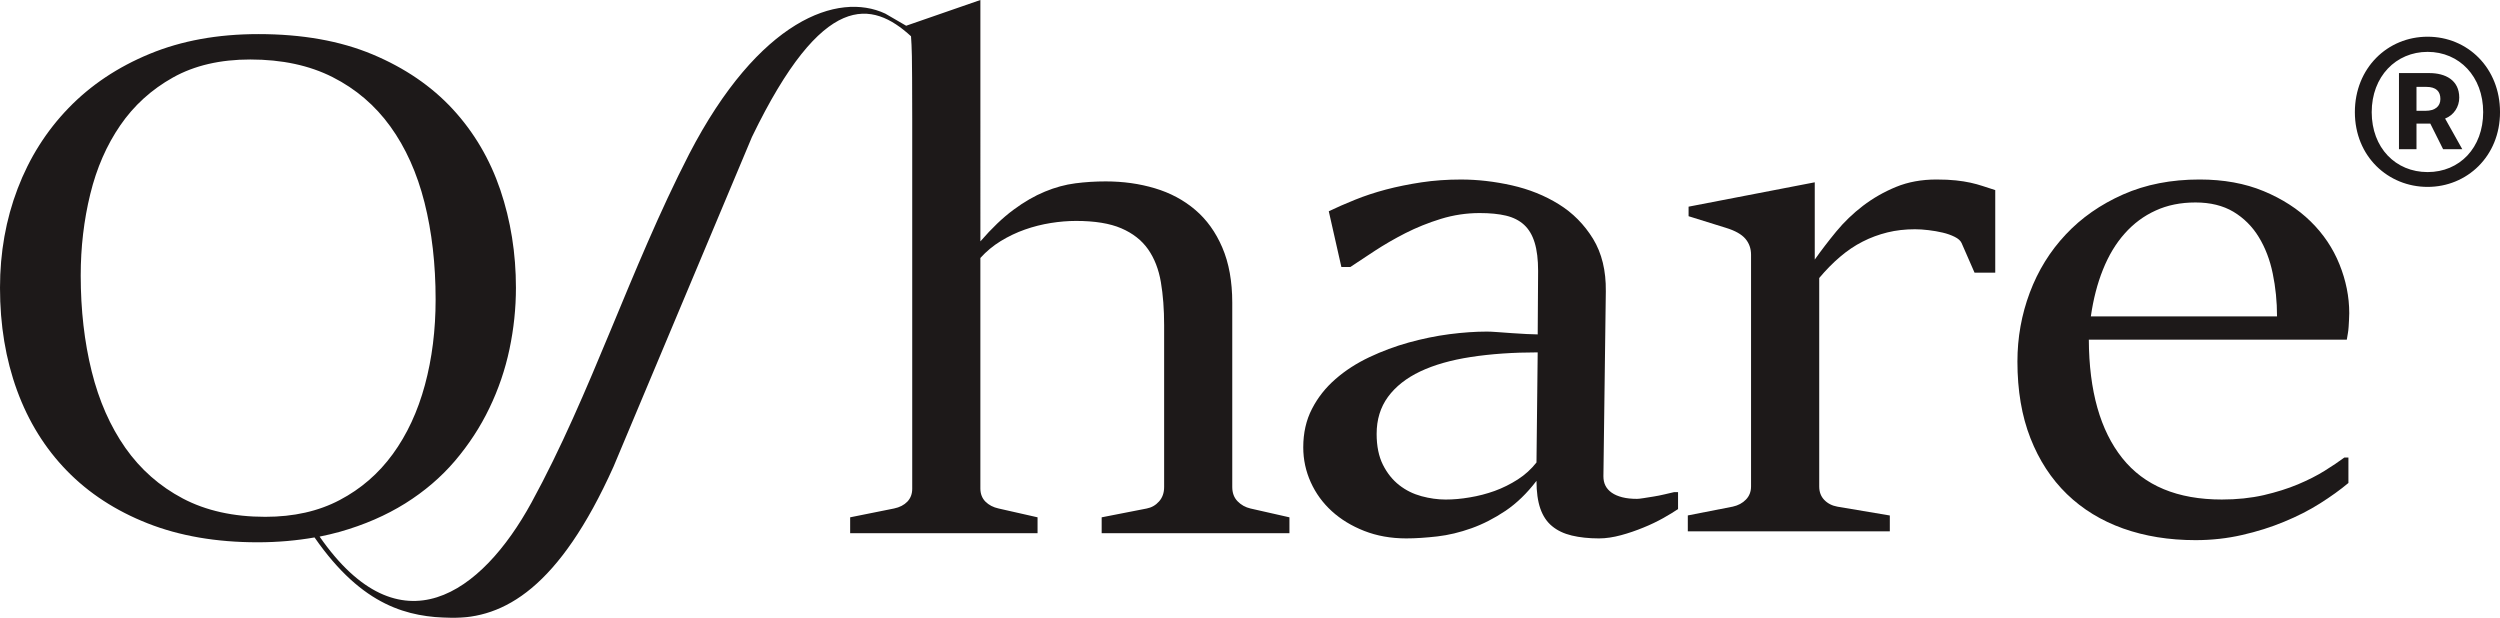
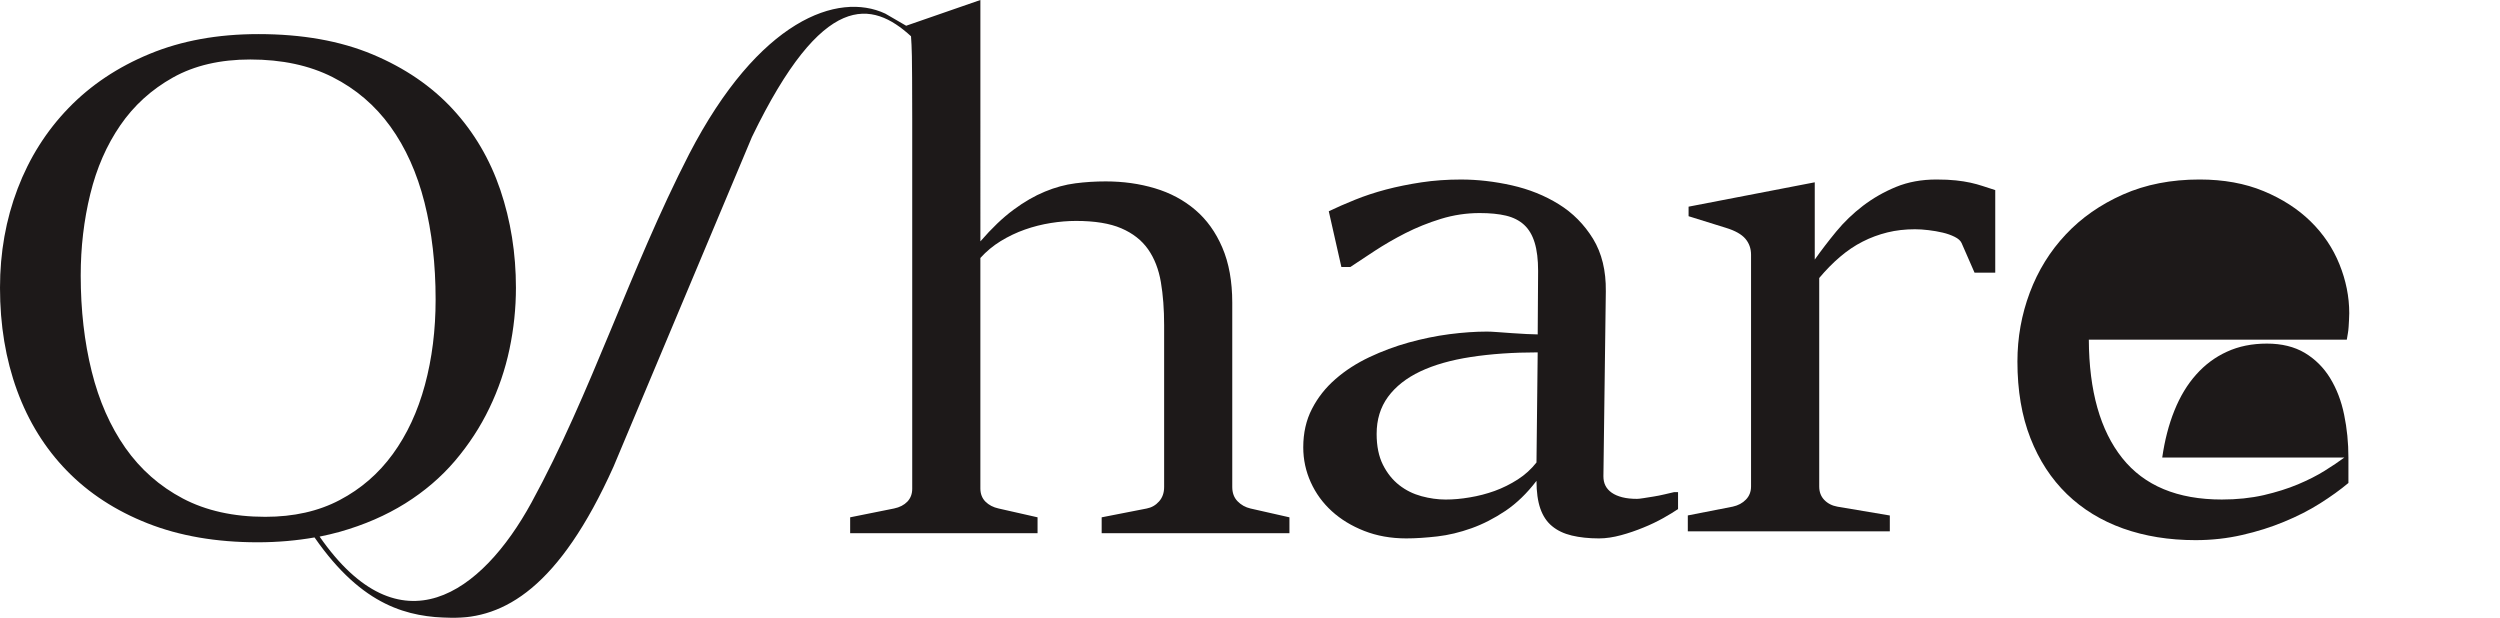
<svg xmlns="http://www.w3.org/2000/svg" id="_レイヤー_2" data-name="レイヤー_2" viewBox="0 0 1806.6 446.5">
  <defs>
    <style>
      .cls-1, .cls-2 {
        fill: #040000;
      }

      .cls-3 {
        opacity: .9;
      }

      .cls-2 {
        fill-rule: evenodd;
      }
    </style>
  </defs>
  <g id="_레이어_1" data-name="레이어_1">
    <g class="cls-3">
      <g>
        <path class="cls-1" d="M1087.9,369.17c-8.11,5.42-16.32,9.64-24.63,12.59-8.35,2.98-16.52,4.94-24.63,5.88-8.11.92-15.6,1.43-22.43,1.43-11.14,0-21.26-1.84-30.34-5.4-9.08-3.56-16.9-8.31-23.44-14.26-6.54-5.96-11.62-12.93-15.23-20.92-3.61-7.99-5.42-16.39-5.42-25.23,0-10.36,2.08-19.65,6.3-27.78,4.19-8.19,9.86-15.35,17-21.55,7.14-6.25,15.31-11.48,24.48-15.83,9.18-4.33,18.65-7.86,28.43-10.58,9.78-2.7,19.54-4.73,29.3-6.01,9.76-1.26,18.87-1.89,27.22-1.89,1.79,0,4.34.11,7.68.37,3.29.25,6.78.52,10.39.75,3.63.27,7.14.46,10.56.64,3.41.17,6.1.27,8.06.27l.29-45.9c0-8.15-.82-14.94-2.49-20.4-1.65-5.44-4.19-9.72-7.63-12.89-3.41-3.12-7.75-5.35-13.03-6.62-5.3-1.26-11.65-1.88-19.06-1.88-9.57,0-18.91,1.4-28,4.19-9.11,2.8-17.63,6.25-25.67,10.32-8.02,4.09-15.4,8.4-22.26,12.87-6.85,4.53-12.69,8.4-17.58,11.62h-6.44l-9.11-40.3c5.67-2.72,11.99-5.49,18.91-8.28,6.95-2.82,14.41-5.28,22.42-7.41,8.02-2.11,16.57-3.83,25.65-5.21,9.06-1.37,18.62-2.03,28.58-2.03,11.94,0,24.14,1.4,36.64,4.19,12.5,2.82,23.86,7.36,34,13.66,10.15,6.27,18.38,14.62,24.77,24.98,6.34,10.39,9.42,23.03,9.23,38.01l-1.74,133.57c0,2.57.46,4.85,1.45,6.78.99,1.99,2.49,3.66,4.55,5.13,2.06,1.43,4.58,2.52,7.61,3.29,3.03.78,6.59,1.16,10.7,1.16.97,0,2.54-.19,4.7-.53,2.13-.34,4.53-.73,7.19-1.14,2.59-.41,5.26-.94,7.9-1.57,2.64-.56,4.94-1.12,6.88-1.6h2.95v12.23c-2.76,1.86-6.32,4.04-10.7,6.51-4.43,2.47-9.18,4.77-14.36,6.85-5.18,2.13-10.56,4-16.13,5.5-5.57,1.5-10.9,2.33-15.96,2.33-7.43,0-13.97-.73-19.64-2.08-5.67-1.36-10.41-3.61-14.21-6.76-3.83-3.12-6.66-7.39-8.53-12.76-1.84-5.33-2.76-12.01-2.76-20-6.88,9.01-14.34,16.23-22.43,21.7M1111.2,254.64c-17.8,0-33.86,1.13-48.22,3.33-14.36,2.2-26.59,5.68-36.64,10.44-10.07,4.78-17.82,10.91-23.32,18.38-5.47,7.48-8.21,16.41-8.21,26.75,0,8.86,1.53,16.3,4.55,22.33,3.03,6.03,6.95,10.92,11.74,14.68,4.77,3.75,10.15,6.39,16.11,8.02,5.96,1.6,11.77,2.42,17.43,2.42s11.26-.49,17.44-1.55c6.17-1.02,12.18-2.57,18.02-4.67,5.88-2.15,11.45-4.92,16.73-8.31,5.26-3.37,9.74-7.49,13.49-12.25l.87-79.55Z" />
        <path class="cls-1" d="M1219.64,372.48l32.55-6.37c3.9-.87,7.07-2.57,9.52-5.13,2.45-2.54,3.66-5.69,3.66-9.45v-167.5c0-4.42-1.36-8.28-4.09-11.5-2.76-3.23-7.43-5.86-14.07-7.89l-26.98-8.4v-6.89l91.18-17.61v55.85c4.67-6.62,9.86-13.39,15.52-20.27,5.67-6.89,12.13-13.09,19.35-18.62,7.22-5.5,15.18-10.06,23.88-13.63,8.69-3.57,18.43-5.35,29.18-5.35,5.47,0,10.15.22,14.07.64,3.9.42,7.41.97,10.54,1.66,3.12.7,6.08,1.49,8.81,2.41,2.74.94,5.77,1.9,9.08,2.94v59.67h-14.96l-9.37-21.43c-.78-1.71-2.45-3.2-4.99-4.46-2.54-1.27-5.42-2.29-8.62-3.05-3.24-.78-6.66-1.34-10.27-1.79-3.63-.44-6.9-.64-9.83-.64-7.02,0-13.68.75-19.93,2.29-6.25,1.56-12.21,3.74-17.87,6.65-5.67,2.87-11.09,6.54-16.27,10.96-5.21,4.41-10.22,9.54-15.09,15.32v150.67c0,3.93,1.21,7.17,3.66,9.71,2.44,2.54,5.59,4.17,9.52,4.87l37.83,6.37v11.45h-145.98v-11.45Z" />
-         <path class="cls-1" d="M1697.06,330.64v18.38c-5.88,4.94-12.71,9.83-20.51,14.77-7.82,4.94-16.47,9.35-25.96,13.25-9.47,3.95-19.59,7.12-30.32,9.56-10.75,2.47-21.99,3.73-33.71,3.73-19.16,0-36.59-2.83-52.33-8.43-15.74-5.62-29.26-13.9-40.59-24.84-11.33-11-20.12-24.46-26.37-40.44-6.27-15.98-9.4-34.44-9.4-55.34,0-17.34,2.98-33.95,8.94-49.83,5.98-15.92,14.6-29.87,25.96-41.96,11.33-12.1,25.14-21.72,41.46-28.96,16.32-7.22,34.73-10.81,55.26-10.81,17.39,0,32.82,2.81,46.3,8.4,13.49,5.61,24.82,12.92,34,21.93,9.18,9.02,16.13,19.34,20.8,30.97,4.7,11.65,7.07,23.43,7.07,35.31,0,1.54-.07,3.17-.17,4.87-.1,1.68-.19,3.39-.29,5.1-.12,1.7-.29,3.33-.58,4.84-.29,1.54-.56,3-.73,4.31h-186.42c.17,37.08,8.23,65.59,24.17,85.6,15.91,19.98,39.94,29.93,71.95,29.93,10.95,0,21-1.07,30.2-3.15,9.2-2.15,17.44-4.72,24.77-7.8,7.31-3.08,13.78-6.35,19.35-9.83,5.57-3.49,10.32-6.66,14.22-9.57h2.93ZM1645.47,228.65c0-10.72-1.04-21.06-3.1-30.97-2.03-9.95-5.42-18.73-10.1-26.39-4.68-7.66-10.8-13.74-18.31-18.26-7.55-4.48-16.68-6.72-27.41-6.72s-20.39,1.94-28.89,5.88c-8.5,3.86-15.91,9.4-22.23,16.52-6.39,7.13-11.62,15.81-15.72,26.03-4.12,10.2-7,21.51-8.79,33.9h134.55Z" />
+         <path class="cls-1" d="M1697.06,330.64v18.38c-5.88,4.94-12.71,9.83-20.51,14.77-7.82,4.94-16.47,9.35-25.96,13.25-9.47,3.95-19.59,7.12-30.32,9.56-10.75,2.47-21.99,3.73-33.71,3.73-19.16,0-36.59-2.83-52.33-8.43-15.74-5.62-29.26-13.9-40.59-24.84-11.33-11-20.12-24.46-26.37-40.44-6.27-15.98-9.4-34.44-9.4-55.34,0-17.34,2.98-33.95,8.94-49.83,5.98-15.92,14.6-29.87,25.96-41.96,11.33-12.1,25.14-21.72,41.46-28.96,16.32-7.22,34.73-10.81,55.26-10.81,17.39,0,32.82,2.81,46.3,8.4,13.49,5.61,24.82,12.92,34,21.93,9.18,9.02,16.13,19.34,20.8,30.97,4.7,11.65,7.07,23.43,7.07,35.31,0,1.54-.07,3.17-.17,4.87-.1,1.68-.19,3.39-.29,5.1-.12,1.7-.29,3.33-.58,4.84-.29,1.54-.56,3-.73,4.31h-186.42c.17,37.08,8.23,65.59,24.17,85.6,15.91,19.98,39.94,29.93,71.95,29.93,10.95,0,21-1.07,30.2-3.15,9.2-2.15,17.44-4.72,24.77-7.8,7.31-3.08,13.78-6.35,19.35-9.83,5.57-3.49,10.32-6.66,14.22-9.57h2.93Zc0-10.72-1.04-21.06-3.1-30.97-2.03-9.95-5.42-18.73-10.1-26.39-4.68-7.66-10.8-13.74-18.31-18.26-7.55-4.48-16.68-6.72-27.41-6.72s-20.39,1.94-28.89,5.88c-8.5,3.86-15.91,9.4-22.23,16.52-6.39,7.13-11.62,15.81-15.72,26.03-4.12,10.2-7,21.51-8.79,33.9h134.55Z" />
        <path class="cls-2" d="M903.68,367.47c-3.7-.85-6.85-2.62-9.37-5.23-2.57-2.62-3.83-6.08-3.83-10.32v-133.12c0-15.47-2.4-28.77-7.19-39.91-4.77-11.15-11.31-20.23-19.61-27.27-8.31-7.07-18.04-12.26-29.16-15.57-11.14-3.33-22.98-4.96-35.48-4.96-7.44,0-14.75.45-21.99,1.39-7.22.93-14.55,2.92-21.96,5.99-7.43,3.05-15.01,7.42-22.74,13.15-7.7,5.68-15.67,13.31-23.88,22.81V0l-53.64,18.6-15.09-8.76c-34.1-15.95-91.32,4.21-141.74,101.51-43.03,83.79-70.62,172.6-113.92,251.81-36.03,65.92-94.96,108.35-153.12,24.61,4.99-1.02,9.83-2.13,14.51-3.44,17.7-5.01,33.49-11.87,47.37-20.54,13.85-8.67,25.84-18.91,35.91-30.71,10.05-11.84,18.36-24.56,24.89-38.15,6.54-13.56,11.41-27.78,14.53-42.57,3.12-14.79,4.67-29.57,4.67-44.39,0-24.95-3.78-48.55-11.28-70.75-7.53-22.15-18.96-41.59-34.29-58.25-15.35-16.64-34.7-29.86-58.05-39.66-23.35-9.77-50.83-14.67-82.51-14.67-29.3,0-55.51,4.76-78.54,14.29-23.08,9.52-42.62,22.58-58.63,39.15-16.03,16.56-28.31,36.01-36.79,58.25C4.24,158.61,0,182.49,0,207.96c0,26.88,4.09,51.61,12.3,74.12,8.21,22.5,20.25,41.9,36.06,58.12,15.84,16.25,35.29,28.91,58.36,38,23.03,9.08,49.5,13.68,79.41,13.68,14.7,0,28.36-1.26,41.17-3.51,34.99,50.42,68.22,57.56,98.56,58.12,38.41.65,78.2-21.82,117.48-109.24l100.04-238.25C594.75-7.29,630.25.5,658.34,26.21c.58,10.12.8,7.81.87,60.6v266.36c0,3.78-1.16,6.83-3.51,9.33-2.35,2.44-5.57,4.12-9.66,4.96l-31.68,6.37v11.48h135.42v-11.48l-28.12-6.37c-3.92-.85-7.1-2.52-9.54-4.96-2.45-2.49-3.66-5.69-3.66-9.57v-166.5c4.29-4.78,9.23-8.85,14.8-12.28,5.57-3.37,11.36-6.15,17.44-8.28,6.05-2.13,12.25-3.69,18.6-4.71,6.37-1.02,12.47-1.51,18.33-1.51,13.49,0,24.39,1.77,32.69,5.34,8.28,3.56,14.75,8.62,19.35,15.17,4.58,6.55,7.65,14.46,9.23,23.73,1.57,9.25,2.35,19.59,2.35,30.95v117.08c0,4.24-1.23,7.72-3.68,10.44-2.4,2.74-5.4,4.43-8.91,5.11l-32.55,6.37v11.48h135.69v-11.48l-28.12-6.37ZM132.06,360.2c-16.71-8.82-30.54-21.02-41.48-36.57-10.92-15.6-19.03-33.96-24.31-55.21-5.28-21.25-7.94-44.39-7.94-69.36,0-20.42,2.3-40.01,6.9-58.78,4.58-18.78,11.82-35.34,21.7-49.72,9.88-14.39,22.57-25.88,38.09-34.57,15.52-8.68,34.15-13,55.84-13,22.86,0,42.7,4.25,59.5,12.75,16.81,8.51,30.73,20.41,41.77,35.71,11.02,15.28,19.25,33.58,24.63,54.85,5.35,21.2,8.04,44.6,8.04,70.11,0,22.1-2.57,42.71-7.75,61.83-5.18,19.12-12.91,35.76-23.17,49.85-10.24,14.1-23.06,25.21-38.41,33.27-15.33,8.09-33.25,12.11-53.76,12.11-23.05,0-42.94-4.46-59.65-13.27" />
      </g>
-       <path class="cls-1" d="M1701.72,81.04c0-31.89,23.61-54.51,52.57-54.51s52.32,22.62,52.32,54.51-23.86,54.02-52.32,54.02-52.57-21.9-52.57-54.02ZM1794.44,81.04c0-25.8-17.29-43.56-40.15-43.56s-40.4,17.76-40.4,43.56,17.27,43.31,40.4,43.31,40.15-17.53,40.15-43.31ZM1733.59,52.81h21.91c11.67,0,21.65,5.1,21.65,17.76,0,6.57-3.88,12.66-10.22,15.1l12.41,22.14h-13.86l-9.25-18.51h-9.98v18.51h-12.66v-55ZM1752.82,80.07c6.81,0,10.7-3.18,10.7-8.53s-2.91-8.76-10.21-8.76h-7.06v17.29h6.57Z" />
    </g>
  </g>
</svg>